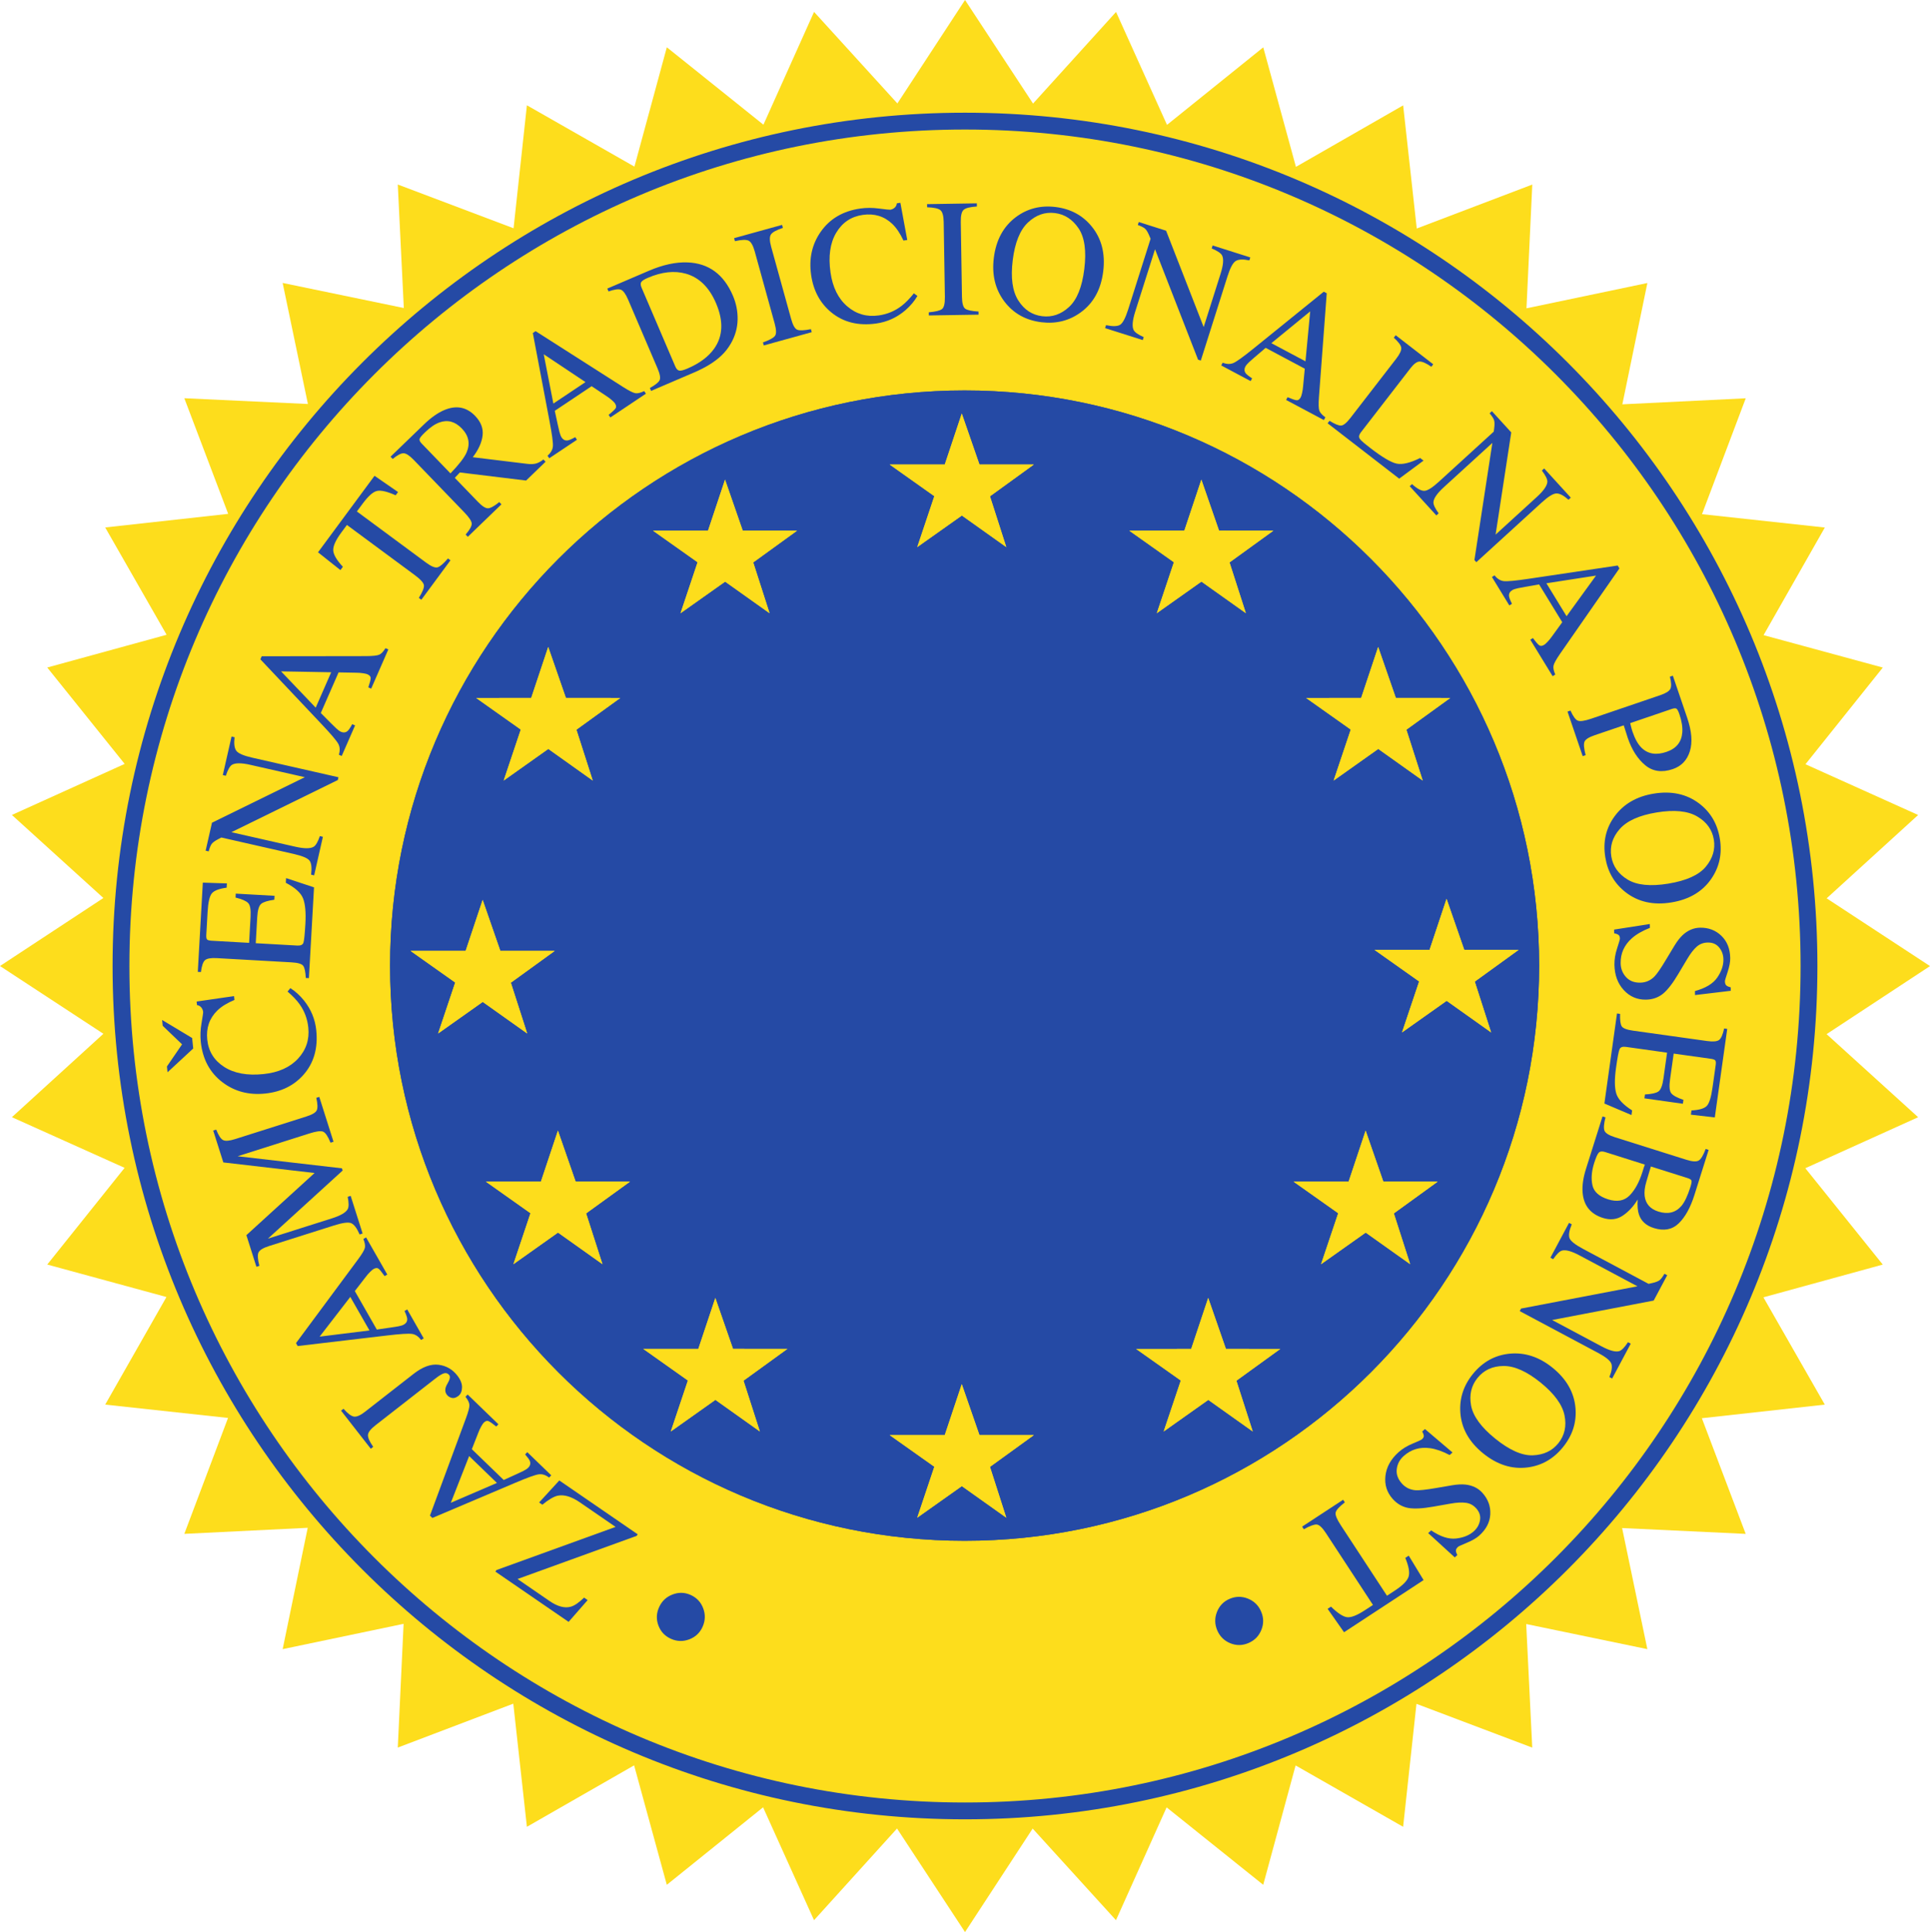
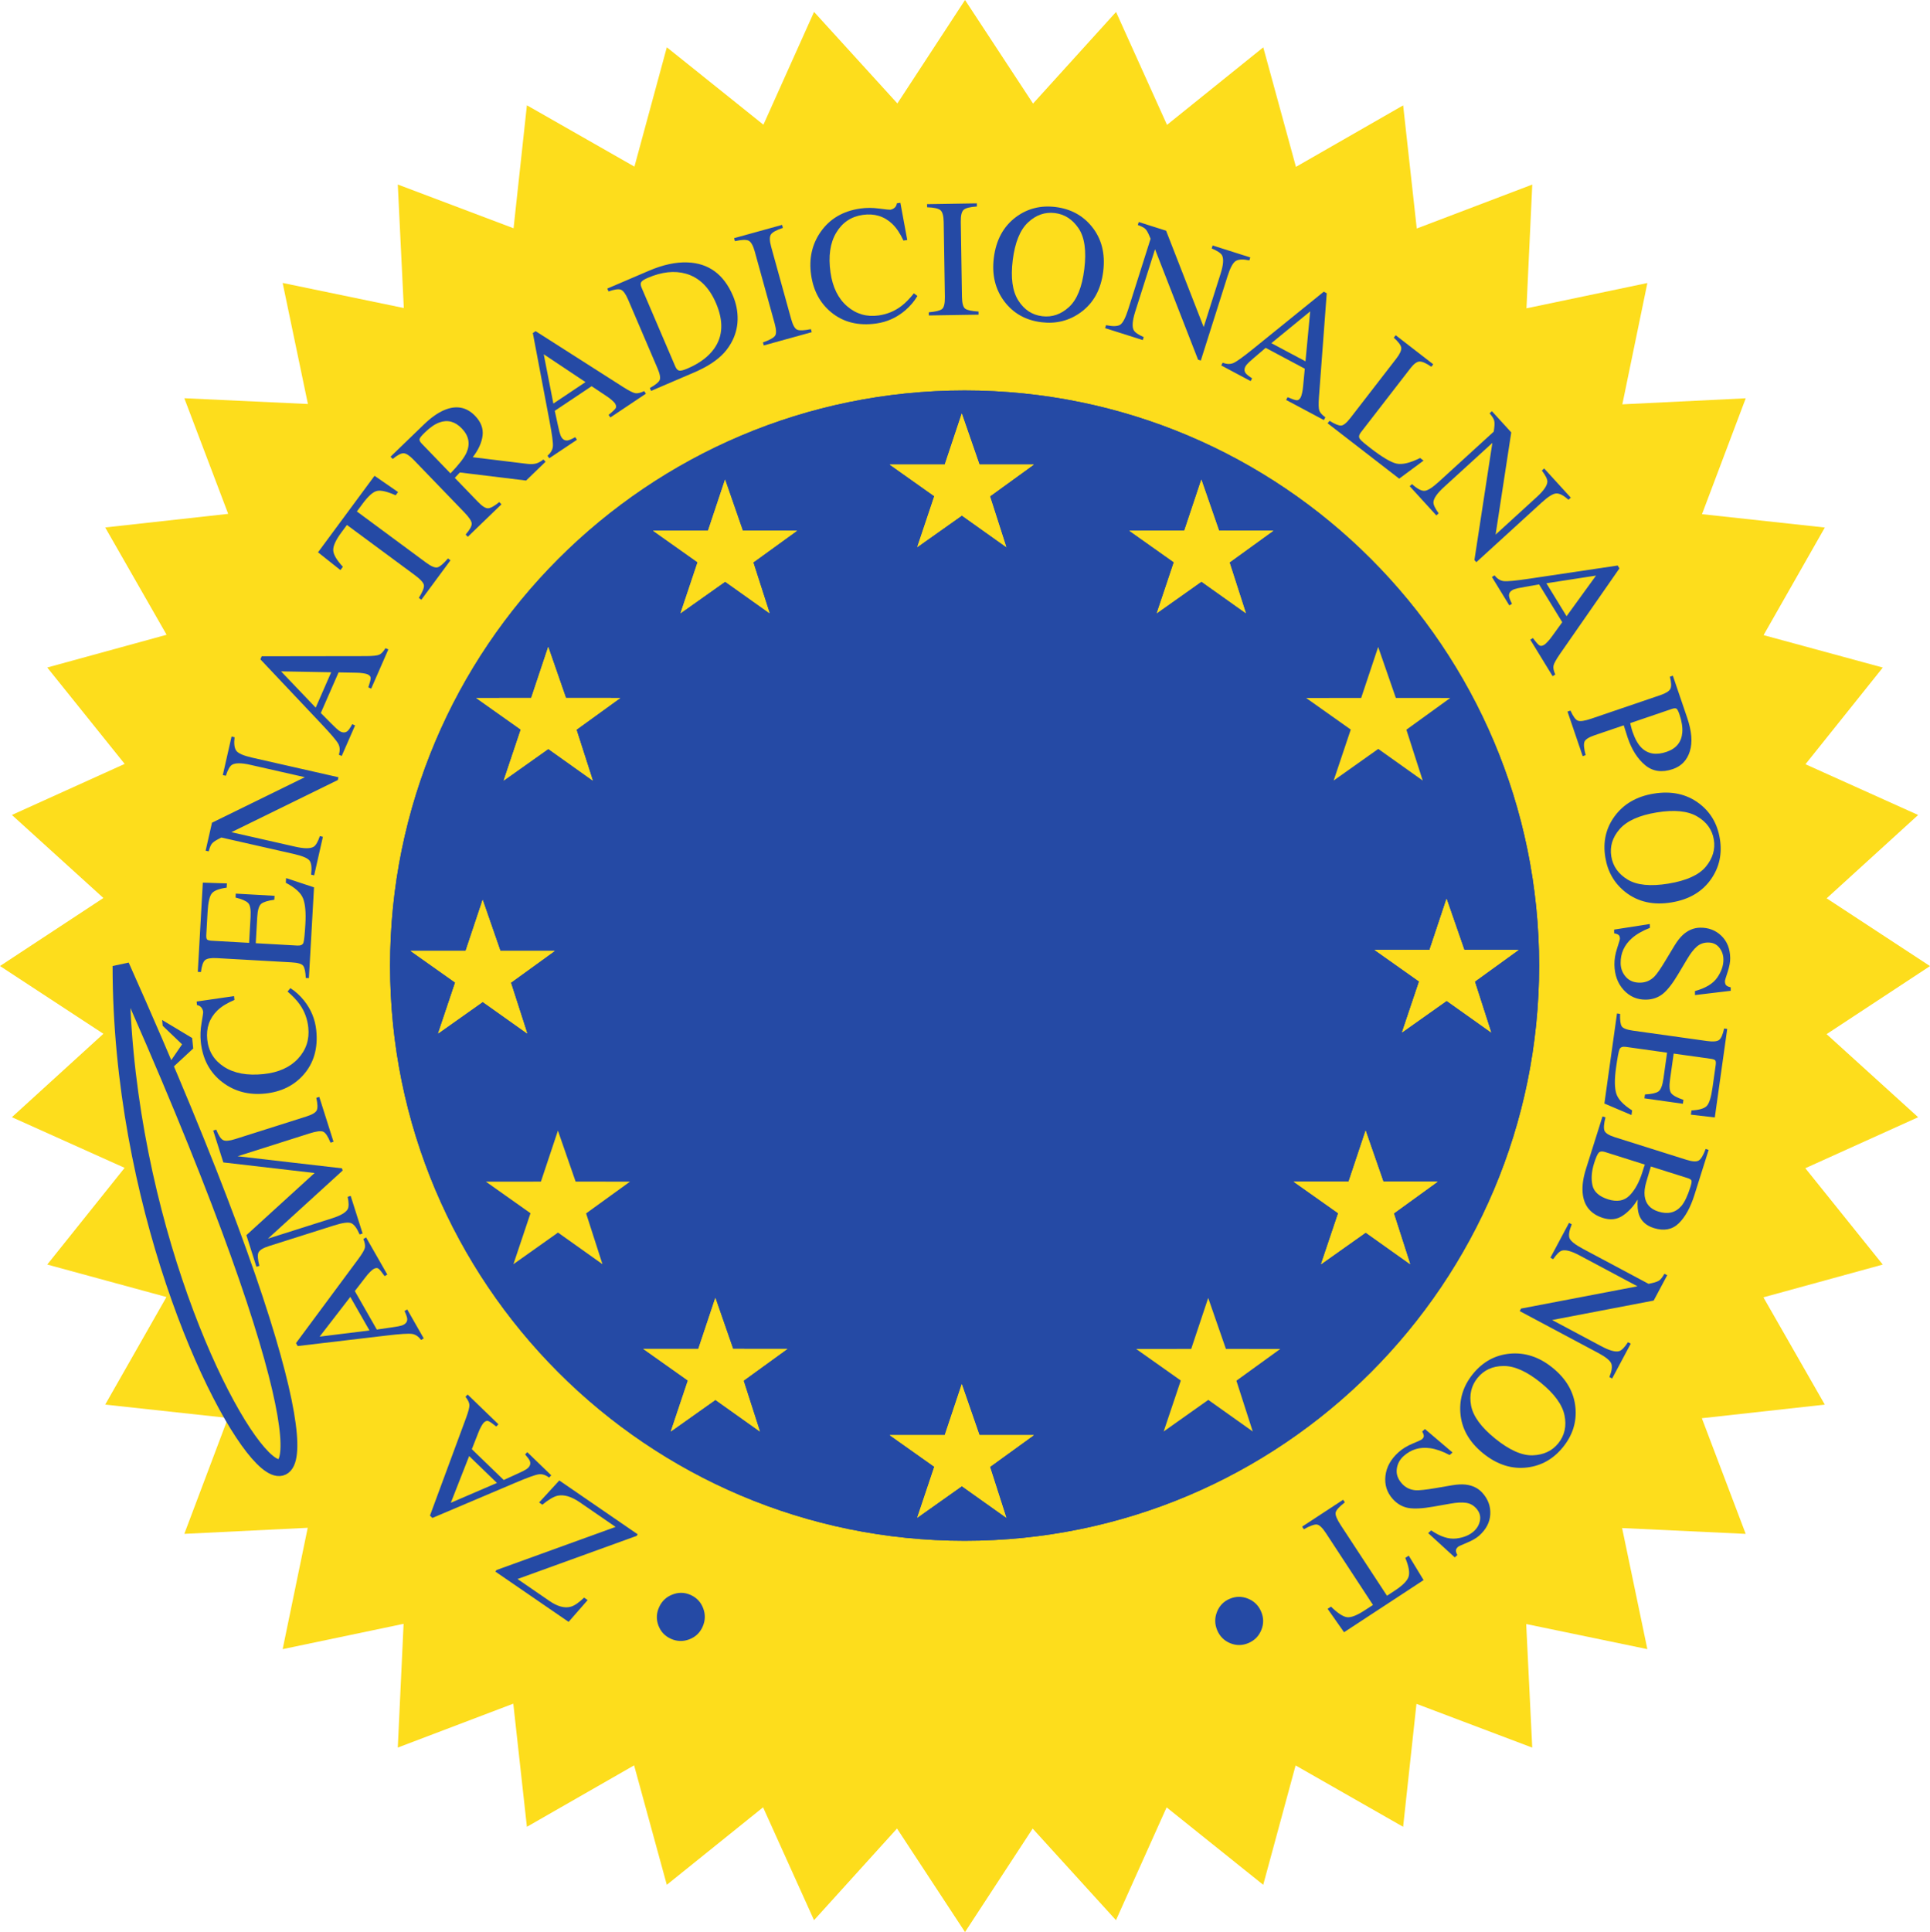
<svg xmlns="http://www.w3.org/2000/svg" xmlns:ns1="http://www.inkscape.org/namespaces/inkscape" xmlns:ns2="http://sodipodi.sourceforge.net/DTD/sodipodi-0.dtd" id="svg2" version="1.1" ns1:version="0.91 r13725" xml:space="preserve" width="143.43" height="143.55" viewBox="0 0 143.43 143.55" ns2:docname="sl_STG_4c.svg">
  <defs id="defs6">
    <clipPath clipPathUnits="userSpaceOnUse" id="clipPath20">
      <path d="m 0,158.738 158.738,0 L 158.738,0 0,0 0,158.738 Z" id="path22" ns1:connector-curvature="0" />
    </clipPath>
  </defs>
  <ns2:namedview pagecolor="#ffffff" bordercolor="#666666" borderopacity="1" objecttolerance="10" gridtolerance="10" guidetolerance="10" ns1:pageopacity="0" ns1:pageshadow="2" ns1:window-width="640" ns1:window-height="480" id="namedview4" showgrid="false" ns1:zoom="1.1893812" ns1:cx="70.464872" ns1:cy="69.209871" ns1:window-x="0" ns1:window-y="0" ns1:window-maximized="0" ns1:current-layer="g10" fit-margin-top="0" fit-margin-left="0" fit-margin-right="0" fit-margin-bottom="0" />
  <g id="g10" ns1:groupmode="layer" ns1:label="sl_STG_4c" transform="matrix(1.25,0,0,-1.25,-28.746,173.551)">
    <g id="g12" transform="translate(84.414,132.685)">
      <path d="m 0,0 4.935,5.445 3.029,-6.711 5.723,4.608 1.943,-7.104 6.374,3.655 0.809,-7.319 6.868,2.612 -0.345,-7.356 7.188,1.504 -1.488,-7.211 7.336,0.359 -2.6,-6.888 7.303,-0.793 -3.642,-6.397 7.088,-1.927 -4.598,-5.747 6.699,-3.016 -5.439,-4.954 6.144,-4.027 -6.148,-4.045 5.443,-4.938 -6.707,-3.031 4.604,-5.728 -7.096,-1.946 3.65,-6.378 -7.31,-0.808 2.607,-6.875 -7.348,0.346 1.501,-7.197 -7.203,1.492 0.359,-7.345 -6.883,2.601 -0.793,-7.308 -6.393,3.647 -1.925,-7.095 -5.744,4.603 -3.01,-6.706 -4.953,5.445 -4.022,-6.151 -4.042,6.154 -4.934,-5.448 -3.029,6.709 -5.724,-4.606 -1.944,7.1 -6.374,-3.652 -0.809,7.319 -6.867,-2.609 0.345,7.354 -7.19,-1.504 1.49,7.212 -7.337,-0.36 2.599,6.89 -7.303,0.793 3.642,6.395 -7.087,1.93 4.599,5.748 -6.701,3.011 5.44,4.957 -6.147,4.028 6.147,4.043 -5.44,4.936 6.705,3.034 -4.603,5.73 7.096,1.946 -3.651,6.379 7.312,0.808 -2.608,6.873 7.348,-0.343 -1.502,7.195 7.204,-1.49 -0.358,7.341 6.883,-2.601 0.793,7.31 6.393,-3.646 1.926,7.094 5.743,-4.602 3.01,6.705 4.954,-5.441 4.022,6.148 L 0,0 Z" style="fill:#fddd1c;fill-opacity:1;fill-rule:nonzero;stroke:none" id="path14" ns1:connector-curvature="0" />
    </g>
    <g id="g16">
      <g id="g18" clip-path="url(#clipPath20)">
        <g id="g24" transform="translate(30.19,81.422)">
-           <path d="m 0,0 c 0,27.736 22.465,50.22 50.179,50.22 27.714,0 50.178,-22.484 50.178,-50.22 0,-27.736 -22.464,-50.22 -50.178,-50.22 C 22.465,-50.22 0,-27.736 0,0" style="fill:#fddd1c;fill-opacity:1;fill-rule:nonzero;stroke:none" id="path26" ns1:connector-curvature="0" />
-         </g>
+           </g>
        <g id="g28" transform="translate(30.19,81.422)">
          <path d="m 0,0 c 0,27.736 22.465,50.22 50.179,50.22 27.714,0 50.178,-22.484 50.178,-50.22 0,-27.736 -22.464,-50.22 -50.178,-50.22 C 22.465,-50.22 0,-27.736 0,0" style="fill:#fddd1c;fill-opacity:1;fill-rule:nonzero;stroke:none" id="path30" ns1:connector-curvature="0" />
        </g>
        <g id="g32" transform="translate(30.19,81.422)">
-           <path d="m 0,0 c 0,27.736 22.465,50.22 50.179,50.22 27.714,0 50.178,-22.484 50.178,-50.22 0,-27.736 -22.464,-50.22 -50.178,-50.22 C 22.465,-50.22 0,-27.736 0,0 Z" style="fill:none;stroke:#254aa5;stroke-width:1;stroke-linecap:butt;stroke-linejoin:miter;stroke-miterlimit:4;stroke-dasharray:none;stroke-opacity:1" id="path34" ns1:connector-curvature="0" />
+           <path d="m 0,0 C 22.465,-50.22 0,-27.736 0,0 Z" style="fill:none;stroke:#254aa5;stroke-width:1;stroke-linecap:butt;stroke-linejoin:miter;stroke-miterlimit:4;stroke-dasharray:none;stroke-opacity:1" id="path34" ns1:connector-curvature="0" />
        </g>
        <g id="g36" transform="translate(46.188,81.445)">
          <path d="M 0,0 C 0,18.88 15.293,34.187 34.159,34.187 53.023,34.187 68.315,18.88 68.315,0 68.315,-18.881 53.023,-34.186 34.159,-34.186 15.293,-34.186 0,-18.881 0,0" style="fill:#254aa5;fill-opacity:1;fill-rule:nonzero;stroke:none" id="path38" ns1:connector-curvature="0" />
        </g>
        <g id="g40" transform="translate(46.188,81.445)">
          <path d="M 0,0 C 0,18.88 15.293,34.187 34.159,34.187 53.023,34.187 68.315,18.88 68.315,0 68.315,-18.881 53.023,-34.186 34.159,-34.186 15.293,-34.186 0,-18.881 0,0" style="fill:#254aa5;fill-opacity:1;fill-rule:nonzero;stroke:none" id="path42" ns1:connector-curvature="0" />
        </g>
        <g id="g44" transform="translate(105.983,97.357)">
          <path d="m 0,0 -1.05,3.029 -1.011,-3.031 -3.271,-0.002 2.652,-1.877 -1.017,-3.03 2.652,1.88 2.643,-1.88 -0.971,3.022 2.607,1.885 L 0,0 Z" style="fill:#fddd1c;fill-opacity:1;fill-rule:nonzero;stroke:none" id="path46" ns1:connector-curvature="0" />
        </g>
        <g id="g48" transform="translate(95.471,107.302)">
          <path d="m 0,0 -1.05,3.029 -1.012,-3.031 -3.273,-0.002 2.652,-1.877 -1.015,-3.027 2.652,1.877 2.642,-1.877 -0.972,3.017 2.609,1.887 L 0,0 Z" style="fill:#fddd1c;fill-opacity:1;fill-rule:nonzero;stroke:none" id="path50" ns1:connector-curvature="0" />
        </g>
        <g id="g52" transform="translate(81.228,111.23)">
          <path d="m 0,0 -1.051,3.029 -1.011,-3.031 -3.273,0 2.653,-1.879 -1.016,-3.027 2.653,1.877 2.641,-1.877 -0.971,3.019 2.607,1.887 L 0,0 Z" style="fill:#fddd1c;fill-opacity:1;fill-rule:nonzero;stroke:none" id="path54" ns1:connector-curvature="0" />
        </g>
        <g id="g56" transform="translate(67.154,107.3)">
          <path d="m 0,0 -1.052,3.031 -1.011,-3.033 -3.272,0 2.652,-1.877 -1.015,-3.029 2.652,1.877 2.642,-1.877 -0.972,3.019 2.608,1.887 L 0,0 Z" style="fill:#fddd1c;fill-opacity:1;fill-rule:nonzero;stroke:none" id="path58" ns1:connector-curvature="0" />
        </g>
        <g id="g60" transform="translate(56.641,97.357)">
          <path d="m 0,0 -1.051,3.029 -1.011,-3.031 -3.272,-0.002 2.652,-1.877 -1.016,-3.03 2.652,1.88 2.642,-1.88 -0.971,3.022 2.607,1.885 L 0,0 Z" style="fill:#fddd1c;fill-opacity:1;fill-rule:nonzero;stroke:none" id="path62" ns1:connector-curvature="0" />
        </g>
        <g id="g64" transform="translate(52.743,82.32)">
          <path d="M 0,0 -1.051,3.031 -2.062,0 -5.335,-0.002 -2.682,-1.879 -3.698,-4.908 -1.046,-3.031 1.597,-4.908 0.625,-1.889 3.232,-0.002 0,0 Z" style="fill:#fddd1c;fill-opacity:1;fill-rule:nonzero;stroke:none" id="path66" ns1:connector-curvature="0" />
        </g>
        <g id="g68" transform="translate(57.219,68.609)">
-           <path d="M 0,0 -1.052,3.029 -2.063,-0.002 -5.335,-0.004 -2.683,-1.881 -3.698,-4.91 -1.047,-3.031 1.596,-4.91 0.624,-1.891 3.232,-0.004 0,0 Z" style="fill:#fddd1c;fill-opacity:1;fill-rule:nonzero;stroke:none" id="path70" ns1:connector-curvature="0" />
-         </g>
+           </g>
        <g id="g72" transform="translate(66.576,58.666)">
          <path d="m 0,0 -1.051,3.027 -1.011,-3.03 -3.272,0 2.652,-1.878 -1.016,-3.029 2.652,1.879 L 1.596,-4.91 0.625,-1.891 3.232,-0.003 0,0 Z" style="fill:#fddd1c;fill-opacity:1;fill-rule:nonzero;stroke:none" id="path74" ns1:connector-curvature="0" />
        </g>
        <g id="g76" transform="translate(81.228,53.539)">
          <path d="m 0,0 -1.051,3.029 -1.012,-3.03 -3.272,0 2.653,-1.878 -1.017,-3.029 2.652,1.877 2.643,-1.877 -0.971,3.021 2.607,1.886 L 0,0 Z" style="fill:#fddd1c;fill-opacity:1;fill-rule:nonzero;stroke:none" id="path78" ns1:connector-curvature="0" />
        </g>
        <g id="g80" transform="translate(95.88,58.664)">
-           <path d="M 0,0 -1.052,3.029 -2.063,-0.001 -5.336,-0.004 -2.682,-1.88 -3.7,-4.909 -1.047,-3.031 1.596,-4.909 0.624,-1.891 3.232,-0.004 0,0 Z" style="fill:#fddd1c;fill-opacity:1;fill-rule:nonzero;stroke:none" id="path82" ns1:connector-curvature="0" />
-         </g>
+           </g>
        <g id="g84" transform="translate(105.239,68.609)">
          <path d="m 0,0 -1.052,3.027 -1.011,-3.031 -3.273,0 2.654,-1.877 -1.019,-3.029 2.654,1.879 L 1.596,-4.91 0.625,-1.891 3.232,-0.004 0,0 Z" style="fill:#fddd1c;fill-opacity:1;fill-rule:nonzero;stroke:none" id="path86" ns1:connector-curvature="0" />
        </g>
        <g id="g88" transform="translate(110.05,82.385)">
          <path d="m 0,0 -1.051,3.029 -1.01,-3.031 -3.273,-0.002 2.653,-1.877 -1.018,-3.029 2.654,1.879 L 1.598,-4.91 0.626,-1.889 3.232,-0.004 0,0 Z" style="fill:#fddd1c;fill-opacity:1;fill-rule:nonzero;stroke:none" id="path90" ns1:connector-curvature="0" />
        </g>
        <g id="g92" transform="translate(105.983,97.357)">
-           <path d="m 0,0 -1.05,3.029 -1.011,-3.031 -3.271,-0.002 2.652,-1.877 -1.017,-3.03 2.652,1.88 2.643,-1.88 -0.971,3.022 2.607,1.885 L 0,0 Z" style="fill:#fddd1c;fill-opacity:1;fill-rule:nonzero;stroke:none" id="path94" ns1:connector-curvature="0" />
-         </g>
+           </g>
        <g id="g96" transform="translate(95.471,107.302)">
          <path d="m 0,0 -1.05,3.029 -1.012,-3.031 -3.273,-0.002 2.652,-1.877 -1.015,-3.027 2.652,1.877 2.642,-1.877 -0.972,3.017 2.609,1.887 L 0,0 Z" style="fill:#fddd1c;fill-opacity:1;fill-rule:nonzero;stroke:none" id="path98" ns1:connector-curvature="0" />
        </g>
        <g id="g100" transform="translate(81.228,111.23)">
          <path d="m 0,0 -1.051,3.029 -1.011,-3.031 -3.273,0 2.653,-1.879 -1.016,-3.027 2.653,1.877 2.641,-1.877 -0.971,3.019 2.607,1.887 L 0,0 Z" style="fill:#fddd1c;fill-opacity:1;fill-rule:nonzero;stroke:none" id="path102" ns1:connector-curvature="0" />
        </g>
        <g id="g104" transform="translate(67.154,107.3)">
          <path d="m 0,0 -1.052,3.031 -1.011,-3.033 -3.272,0 2.652,-1.877 -1.015,-3.029 2.652,1.877 2.642,-1.877 -0.972,3.019 2.608,1.887 L 0,0 Z" style="fill:#fddd1c;fill-opacity:1;fill-rule:nonzero;stroke:none" id="path106" ns1:connector-curvature="0" />
        </g>
        <g id="g108" transform="translate(56.641,97.357)">
          <path d="m 0,0 -1.051,3.029 -1.011,-3.031 -3.272,-0.002 2.652,-1.877 -1.016,-3.03 2.652,1.88 2.642,-1.88 -0.971,3.022 2.607,1.885 L 0,0 Z" style="fill:#fddd1c;fill-opacity:1;fill-rule:nonzero;stroke:none" id="path110" ns1:connector-curvature="0" />
        </g>
        <g id="g112" transform="translate(52.743,82.32)">
          <path d="M 0,0 -1.051,3.031 -2.062,0 -5.335,-0.002 -2.682,-1.879 -3.698,-4.908 -1.046,-3.031 1.597,-4.908 0.625,-1.889 3.232,-0.002 0,0 Z" style="fill:#fddd1c;fill-opacity:1;fill-rule:nonzero;stroke:none" id="path114" ns1:connector-curvature="0" />
        </g>
        <g id="g116" transform="translate(57.219,68.609)">
          <path d="M 0,0 -1.052,3.029 -2.063,-0.002 -5.335,-0.004 -2.683,-1.881 -3.698,-4.91 -1.047,-3.031 1.596,-4.91 0.624,-1.891 3.232,-0.004 0,0 Z" style="fill:#fddd1c;fill-opacity:1;fill-rule:nonzero;stroke:none" id="path118" ns1:connector-curvature="0" />
        </g>
        <g id="g120" transform="translate(66.576,58.666)">
          <path d="m 0,0 -1.051,3.027 -1.011,-3.03 -3.272,0 2.652,-1.878 -1.016,-3.029 2.652,1.879 L 1.596,-4.91 0.625,-1.891 3.232,-0.003 0,0 Z" style="fill:#fddd1c;fill-opacity:1;fill-rule:nonzero;stroke:none" id="path122" ns1:connector-curvature="0" />
        </g>
        <g id="g124" transform="translate(81.228,53.539)">
          <path d="m 0,0 -1.051,3.029 -1.012,-3.03 -3.272,0 2.653,-1.878 -1.017,-3.029 2.652,1.877 2.643,-1.877 -0.971,3.021 2.607,1.886 L 0,0 Z" style="fill:#fddd1c;fill-opacity:1;fill-rule:nonzero;stroke:none" id="path126" ns1:connector-curvature="0" />
        </g>
        <g id="g128" transform="translate(95.88,58.664)">
          <path d="M 0,0 -1.052,3.029 -2.063,-0.001 -5.336,-0.004 -2.682,-1.88 -3.7,-4.909 -1.047,-3.031 1.596,-4.909 0.624,-1.891 3.232,-0.004 0,0 Z" style="fill:#fddd1c;fill-opacity:1;fill-rule:nonzero;stroke:none" id="path130" ns1:connector-curvature="0" />
        </g>
        <g id="g132" transform="translate(105.239,68.609)">
          <path d="m 0,0 -1.052,3.027 -1.011,-3.031 -3.273,0 2.654,-1.877 -1.019,-3.029 2.654,1.879 L 1.596,-4.91 0.625,-1.891 3.232,-0.004 0,0 Z" style="fill:#fddd1c;fill-opacity:1;fill-rule:nonzero;stroke:none" id="path134" ns1:connector-curvature="0" />
        </g>
        <g id="g136" transform="translate(110.05,82.385)">
          <path d="m 0,0 -1.051,3.029 -1.01,-3.031 -3.273,-0.002 2.653,-1.877 -1.018,-3.029 2.654,1.879 L 1.598,-4.91 0.626,-1.889 3.232,-0.004 0,0 Z" style="fill:#fddd1c;fill-opacity:1;fill-rule:nonzero;stroke:none" id="path138" ns1:connector-curvature="0" />
        </g>
        <g id="g140" transform="translate(64.804,43.244)">
          <path d="m 0,0 c 0.139,-0.367 0.127,-0.733 -0.035,-1.096 -0.16,-0.359 -0.424,-0.609 -0.791,-0.748 -0.367,-0.139 -0.731,-0.129 -1.09,0.031 -0.36,0.162 -0.608,0.424 -0.745,0.788 -0.137,0.365 -0.125,0.726 0.036,1.086 0.162,0.363 0.426,0.615 0.793,0.757 0.367,0.144 0.727,0.136 1.081,-0.021 C -0.389,0.635 -0.138,0.369 0,0" style="fill:#254aa5;fill-opacity:1;fill-rule:nonzero;stroke:none" id="path142" ns1:connector-curvature="0" />
        </g>
        <g id="g144" transform="translate(60.846,47.55)">
          <path d="m 0,0 -7.081,-2.564 1.9,-1.306 c 0.477,-0.328 0.899,-0.442 1.264,-0.341 0.219,0.06 0.482,0.239 0.792,0.54 l 0.213,-0.146 -1.132,-1.295 -4.352,2.988 0.064,0.093 7.081,2.564 -2.138,1.47 C -3.875,2.335 -4.307,2.464 -4.686,2.39 -4.923,2.339 -5.229,2.161 -5.604,1.853 l -0.193,0.132 1.2,1.309 L 0.064,0.093 0,0 Z" style="fill:#254aa5;fill-opacity:1;fill-rule:nonzero;stroke:none" id="path146" ns1:connector-curvature="0" />
        </g>
        <g id="g148" transform="translate(50.889,52.294)">
          <path d="M 0,0 -1.089,-2.776 1.652,-1.597 0,0 Z M 4.882,-1.146 4.753,-1.279 C 4.548,-1.121 4.342,-1.057 4.135,-1.086 3.928,-1.114 3.457,-1.285 2.722,-1.597 L -2.187,-3.679 -2.33,-3.54 -0.183,2.268 C -0.041,2.653 0.025,2.912 0.015,3.045 0.006,3.179 -0.072,3.338 -0.218,3.524 L -0.089,3.657 1.74,1.89 1.611,1.757 C 1.382,1.941 1.225,2.05 1.138,2.081 1.052,2.113 0.958,2.077 0.856,1.972 0.823,1.937 0.775,1.864 0.712,1.753 0.65,1.642 0.593,1.517 0.541,1.378 L 0.16,0.409 2.056,-1.423 c 0.641,0.29 1.03,0.47 1.166,0.538 0.137,0.07 0.234,0.134 0.293,0.195 0.117,0.121 0.149,0.252 0.095,0.393 -0.033,0.087 -0.128,0.218 -0.282,0.395 l 0.129,0.133 1.425,-1.377 z" style="fill:#254aa5;fill-opacity:1;fill-rule:nonzero;stroke:none" id="path150" ns1:connector-curvature="0" />
        </g>
        <g id="g152" transform="translate(49.856,55.751)">
-           <path d="m 0,0 c -0.122,0.031 -0.217,0.092 -0.287,0.182 -0.138,0.176 -0.131,0.393 0.021,0.647 0.152,0.256 0.191,0.431 0.117,0.525 -0.08,0.103 -0.181,0.139 -0.302,0.11 -0.12,-0.031 -0.292,-0.133 -0.515,-0.307 l -3.566,-2.781 c -0.293,-0.229 -0.443,-0.422 -0.451,-0.582 -0.008,-0.158 0.096,-0.393 0.313,-0.703 l -0.146,-0.113 -1.766,2.263 0.146,0.113 c 0.256,-0.291 0.466,-0.446 0.628,-0.466 0.162,-0.02 0.379,0.076 0.651,0.289 l 2.895,2.258 c 0.529,0.412 1.02,0.59 1.472,0.535 C -0.335,1.915 0.039,1.701 0.331,1.327 0.523,1.08 0.616,0.845 0.61,0.618 0.604,0.394 0.532,0.227 0.394,0.118 0.252,0.009 0.122,-0.031 0,0" style="fill:#254aa5;fill-opacity:1;fill-rule:nonzero;stroke:none" id="path154" ns1:connector-curvature="0" />
-         </g>
+           </g>
        <g id="g156" transform="translate(43.823,61.754)">
          <path d="M 0,0 -1.823,-2.361 1.14,-1.994 0,0 Z M 4.366,-2.466 4.205,-2.558 C 4.053,-2.35 3.873,-2.229 3.666,-2.199 3.459,-2.17 2.959,-2.201 2.166,-2.295 l -5.295,-0.625 -0.099,0.174 3.687,4.975 c 0.245,0.33 0.38,0.56 0.408,0.691 0.029,0.13 -0.002,0.305 -0.09,0.524 L 0.938,3.537 2.2,1.328 2.039,1.236 C 1.871,1.477 1.75,1.625 1.676,1.68 1.602,1.734 1.501,1.727 1.375,1.654 1.332,1.63 1.266,1.573 1.175,1.484 1.084,1.395 0.994,1.291 0.905,1.172 L 0.269,0.348 1.576,-1.941 c 0.696,0.099 1.12,0.163 1.27,0.19 0.151,0.028 0.262,0.063 0.335,0.105 0.147,0.083 0.214,0.201 0.202,0.351 -0.008,0.092 -0.061,0.245 -0.16,0.458 l 0.161,0.092 0.982,-1.721 z" style="fill:#254aa5;fill-opacity:1;fill-rule:nonzero;stroke:none" id="path158" ns1:connector-curvature="0" />
        </g>
        <g id="g160" transform="translate(44.378,65.465)">
          <path d="M 0,0 C -0.165,0.381 -0.334,0.605 -0.508,0.674 -0.681,0.742 -1.019,0.696 -1.521,0.537 l -3.87,-1.226 c -0.344,-0.11 -0.551,-0.236 -0.62,-0.377 -0.07,-0.141 -0.052,-0.408 0.051,-0.798 l -0.177,-0.056 -0.596,1.879 4.054,3.695 -5.425,0.629 -0.602,1.895 0.178,0.056 c 0.136,-0.345 0.273,-0.553 0.409,-0.623 0.137,-0.07 0.374,-0.05 0.712,0.057 l 4.237,1.344 c 0.347,0.109 0.553,0.231 0.618,0.365 0.066,0.133 0.057,0.381 -0.024,0.745 L -2.399,8.178 -1.553,5.512 -1.73,5.455 C -1.883,5.83 -2.028,6.048 -2.165,6.108 -2.302,6.17 -2.572,6.136 -2.975,6.008 L -7.253,4.65 -1.052,3.932 -1.01,3.801 l -4.444,-4.05 3.8,1.205 c 0.521,0.165 0.836,0.349 0.946,0.551 0.071,0.132 0.07,0.376 -0.002,0.731 L -0.533,2.295 0.177,0.057 0,0 Z" style="fill:#254aa5;fill-opacity:1;fill-rule:nonzero;stroke:none" id="path162" ns1:connector-curvature="0" />
        </g>
        <g id="g164" transform="translate(34.98,78.039)">
          <path d="m 0,0 c 0.067,0.391 0.099,0.608 0.094,0.653 -0.01,0.095 -0.045,0.181 -0.105,0.26 -0.06,0.078 -0.148,0.129 -0.261,0.15 L -0.293,1.271 1.931,1.595 1.955,1.366 C 1.525,1.188 1.185,0.978 0.935,0.736 0.466,0.275 0.267,-0.301 0.338,-0.99 0.41,-1.687 0.744,-2.227 1.34,-2.611 1.937,-2.997 2.717,-3.14 3.682,-3.04 c 0.887,0.092 1.571,0.397 2.053,0.917 0.481,0.519 0.685,1.135 0.611,1.848 C 6.293,0.239 6.121,0.701 5.83,1.109 5.665,1.344 5.426,1.596 5.113,1.865 L 5.279,2.069 C 5.58,1.877 5.853,1.629 6.097,1.324 6.511,0.804 6.751,0.218 6.819,-0.433 6.93,-1.501 6.676,-2.385 6.058,-3.084 5.486,-3.729 4.728,-4.1 3.782,-4.197 2.814,-4.298 1.97,-4.076 1.249,-3.532 0.493,-2.959 0.061,-2.156 -0.046,-1.123 -0.083,-0.764 -0.068,-0.389 0,0 m -2.345,0.176 1.785,-1.072 0.064,-0.623 -1.527,-1.415 -0.036,0.346 0.9,1.315 -1.151,1.103 -0.035,0.346 z" style="fill:#254aa5;fill-opacity:1;fill-rule:nonzero;stroke:none" id="path166" ns1:connector-curvature="0" />
        </g>
        <g id="g168" transform="translate(41.177,80.712)">
          <path d="M 0,0 C -0.018,0.37 -0.07,0.611 -0.156,0.725 -0.242,0.839 -0.473,0.907 -0.848,0.928 L -5.289,1.179 C -5.643,1.198 -5.878,1.158 -5.993,1.057 -6.107,0.956 -6.188,0.721 -6.235,0.352 L -6.421,0.362 -6.122,5.666 -4.691,5.62 -4.706,5.366 C -5.15,5.307 -5.442,5.196 -5.581,5.034 -5.72,4.873 -5.806,4.499 -5.839,3.914 L -5.916,2.555 C -5.924,2.408 -5.905,2.316 -5.86,2.279 -5.815,2.243 -5.728,2.221 -5.597,2.213 l 2.227,-0.126 0.087,1.541 c 0.024,0.426 -0.023,0.701 -0.143,0.825 -0.119,0.124 -0.369,0.233 -0.75,0.326 l 0.013,0.234 2.306,-0.13 -0.014,-0.234 C -2.261,4.596 -2.522,4.514 -2.654,4.404 -2.786,4.294 -2.864,4.028 -2.888,3.606 L -2.975,2.065 -0.503,1.926 c 0.198,-0.011 0.319,0.045 0.362,0.168 0.042,0.123 0.081,0.497 0.117,1.122 0.038,0.678 -0.008,1.181 -0.138,1.512 -0.13,0.33 -0.471,0.64 -1.026,0.929 L -1.172,5.935 0.489,5.386 0.185,-0.01 0,0 Z" style="fill:#254aa5;fill-opacity:1;fill-rule:nonzero;stroke:none" id="path170" ns1:connector-curvature="0" />
        </g>
        <g id="g172" transform="translate(41.493,86.852)">
          <path d="m 0,0 c 0.05,0.413 0.018,0.692 -0.097,0.838 -0.115,0.147 -0.43,0.278 -0.944,0.395 L -5.337,2.208 -5.524,2.11 C -5.725,2.006 -5.856,1.908 -5.919,1.817 -5.981,1.726 -6.038,1.581 -6.09,1.383 l -0.181,0.041 0.378,1.664 5.52,2.705 -3.241,0.735 C -4.146,6.649 -4.512,6.649 -4.708,6.527 -4.836,6.446 -4.957,6.229 -5.07,5.878 l -0.18,0.041 0.52,2.29 0.18,-0.041 C -4.596,7.788 -4.562,7.52 -4.447,7.364 -4.332,7.208 -4.019,7.071 -3.508,6.955 L 1.625,5.79 1.587,5.624 -4.74,2.523 -0.943,1.662 C -0.411,1.541 -0.045,1.54 0.151,1.658 0.279,1.736 0.402,1.947 0.52,2.291 L 0.701,2.25 0.181,-0.041 0,0 Z" style="fill:#254aa5;fill-opacity:1;fill-rule:nonzero;stroke:none" id="path174" ns1:connector-curvature="0" />
        </g>
        <g id="g176" transform="translate(42.687,98.882)">
          <path d="M 0,0 -2.982,0.054 -0.921,-2.104 0,0 Z m 0.626,-4.975 -0.17,0.074 c 0.077,0.247 0.065,0.463 -0.034,0.647 -0.099,0.183 -0.423,0.566 -0.972,1.147 L -4.21,0.769 -4.13,0.951 2.062,0.96 C 2.473,0.962 2.739,0.99 2.86,1.046 2.981,1.101 3.104,1.229 3.228,1.431 l 0.169,-0.074 -1.019,-2.33 -0.17,0.075 c 0.093,0.278 0.14,0.463 0.14,0.555 0,0.093 -0.067,0.168 -0.201,0.227 -0.044,0.019 -0.129,0.039 -0.255,0.058 -0.126,0.02 -0.263,0.03 -0.412,0.031 l -1.041,0.019 -1.057,-2.414 c 0.495,-0.501 0.799,-0.803 0.911,-0.907 0.112,-0.104 0.206,-0.173 0.283,-0.207 0.154,-0.067 0.289,-0.051 0.403,0.048 0.069,0.062 0.16,0.196 0.271,0.403 L 1.42,-3.16 0.626,-4.975 Z" style="fill:#254aa5;fill-opacity:1;fill-rule:nonzero;stroke:none" id="path178" ns1:connector-curvature="0" />
        </g>
        <g id="g180" transform="translate(41.904,106.012)">
          <path d="M 0,0 3.36,4.548 4.758,3.582 4.616,3.389 C 4.117,3.612 3.749,3.699 3.512,3.649 3.275,3.6 2.984,3.342 2.64,2.875 L 2.31,2.428 6.425,-0.613 c 0.31,-0.229 0.538,-0.322 0.684,-0.28 0.146,0.042 0.351,0.218 0.617,0.528 L 7.875,-0.475 6.143,-2.82 5.994,-2.709 c 0.225,0.359 0.325,0.612 0.301,0.76 C 6.271,-1.802 6.086,-1.6 5.739,-1.344 L 1.718,1.626 1.384,1.175 C 1.055,0.73 0.896,0.379 0.905,0.124 0.914,-0.132 1.105,-0.46 1.477,-0.86 L 1.332,-1.057 0,0 Z" style="fill:#254aa5;fill-opacity:1;fill-rule:nonzero;stroke:none" id="path182" ns1:connector-curvature="0" />
        </g>
        <g id="g184" transform="translate(50.733,111.936)">
          <path d="M 0,0 C 0.23,0.525 0.137,1.004 -0.28,1.437 -0.682,1.853 -1.127,1.972 -1.616,1.793 -1.877,1.699 -2.159,1.506 -2.461,1.214 -2.666,1.018 -2.776,0.883 -2.793,0.809 -2.811,0.736 -2.768,0.646 -2.664,0.538 l 1.709,-1.771 C -0.455,-0.715 -0.137,-0.304 0,0 m -0.052,-4.868 c 0.252,0.292 0.372,0.512 0.361,0.659 -0.011,0.147 -0.16,0.37 -0.448,0.668 l -3.007,3.117 c -0.245,0.253 -0.443,0.382 -0.595,0.387 -0.152,0.005 -0.367,-0.108 -0.648,-0.338 l -0.129,0.134 1.992,1.923 c 0.415,0.4 0.811,0.68 1.189,0.842 C -0.621,2.832 -0.005,2.719 0.51,2.186 0.855,1.828 1.004,1.44 0.956,1.023 0.908,0.607 0.713,0.175 0.372,-0.272 l 3.245,-0.395 c 0.198,-0.024 0.368,-0.017 0.509,0.02 0.141,0.037 0.289,0.117 0.446,0.241 l 0.129,-0.133 -1.159,-1.119 -3.94,0.48 -0.299,-0.322 1.369,-1.418 c 0.257,-0.267 0.46,-0.396 0.61,-0.389 0.149,0.007 0.371,0.129 0.665,0.369 l 0.129,-0.134 -1.999,-1.929 -0.129,0.133 z" style="fill:#254aa5;fill-opacity:1;fill-rule:nonzero;stroke:none" id="path186" ns1:connector-curvature="0" />
        </g>
        <g id="g188" transform="translate(57.806,116.129)">
          <path d="M 0,0 -2.482,1.653 -1.91,-1.276 0,0 Z m -2.155,-4.528 -0.103,0.154 c 0.198,0.167 0.304,0.355 0.32,0.563 0.016,0.208 -0.051,0.705 -0.2,1.49 l -0.993,5.238 0.165,0.111 5.221,-3.331 c 0.347,-0.22 0.586,-0.34 0.718,-0.358 0.132,-0.019 0.304,0.023 0.517,0.126 L 3.593,-0.689 1.479,-2.101 1.375,-1.947 c 0.229,0.184 0.368,0.315 0.418,0.393 0.049,0.077 0.034,0.178 -0.047,0.299 -0.027,0.04 -0.088,0.102 -0.184,0.187 -0.095,0.084 -0.205,0.166 -0.33,0.247 l -0.867,0.577 -2.191,-1.463 c 0.147,-0.689 0.24,-1.107 0.278,-1.254 0.038,-0.148 0.081,-0.257 0.128,-0.328 0.093,-0.14 0.214,-0.199 0.364,-0.177 0.092,0.015 0.241,0.079 0.446,0.193 l 0.103,-0.154 -1.648,-1.101 z" style="fill:#254aa5;fill-opacity:1;fill-rule:nonzero;stroke:none" id="path190" ns1:connector-curvature="0" />
        </g>
        <g id="g192" transform="translate(63.381,116.812)">
          <path d="M 0,0 C 0.094,-0.017 0.256,0.024 0.486,0.123 1.205,0.431 1.735,0.826 2.077,1.309 2.602,2.051 2.638,2.951 2.185,4.008 1.781,4.952 1.184,5.536 0.394,5.761 -0.284,5.953 -1.037,5.871 -1.866,5.516 -2.072,5.428 -2.203,5.346 -2.256,5.269 -2.311,5.193 -2.305,5.079 -2.239,4.926 L -0.237,0.249 C -0.173,0.1 -0.094,0.016 0,0 m -1.748,-1.036 c 0.32,0.18 0.513,0.333 0.578,0.462 0.066,0.128 0.024,0.365 -0.123,0.71 l -1.751,4.09 C -3.188,4.561 -3.33,4.755 -3.469,4.809 -3.609,4.862 -3.854,4.828 -4.206,4.706 l -0.073,0.17 2.478,1.061 c 0.835,0.357 1.6,0.522 2.295,0.494 C 1.747,6.383 2.646,5.724 3.19,4.452 3.386,3.994 3.479,3.519 3.469,3.025 3.458,2.533 3.326,2.063 3.071,1.617 2.908,1.335 2.718,1.093 2.5,0.89 2.105,0.515 1.564,0.181 0.879,-0.112 l -2.554,-1.094 -0.073,0.17 z" style="fill:#254aa5;fill-opacity:1;fill-rule:nonzero;stroke:none" id="path194" ns1:connector-curvature="0" />
        </g>
        <g id="g196" transform="translate(68.356,118.487)">
          <path d="M 0,0 C 0.384,0.137 0.622,0.266 0.714,0.387 0.805,0.508 0.799,0.754 0.697,1.125 l -1.186,4.287 c -0.098,0.355 -0.22,0.567 -0.364,0.637 -0.145,0.07 -0.415,0.06 -0.813,-0.03 L -1.715,6.198 1.137,6.987 1.187,6.808 C 0.799,6.681 0.562,6.55 0.474,6.416 0.386,6.282 0.391,6.038 0.489,5.683 L 1.676,1.396 C 1.778,1.024 1.9,0.811 2.041,0.754 2.182,0.697 2.452,0.709 2.852,0.789 L 2.901,0.61 0.049,-0.179 0,0 Z" style="fill:#254aa5;fill-opacity:1;fill-rule:nonzero;stroke:none" id="path198" ns1:connector-curvature="0" />
        </g>
        <g id="g200" transform="translate(75.269,126.444)">
          <path d="M 0,0 C 0.392,-0.052 0.611,-0.075 0.656,-0.069 0.75,-0.056 0.834,-0.017 0.911,0.046 0.987,0.11 1.034,0.199 1.05,0.313 L 1.258,0.343 1.667,-1.868 1.44,-1.9 c -0.195,0.422 -0.418,0.754 -0.669,0.994 -0.479,0.451 -1.062,0.628 -1.748,0.53 -0.693,-0.099 -1.22,-0.454 -1.582,-1.064 -0.362,-0.611 -0.474,-1.396 -0.337,-2.357 0.126,-0.883 0.458,-1.555 0.996,-2.016 0.537,-0.46 1.161,-0.64 1.87,-0.539 0.512,0.073 0.967,0.263 1.363,0.57 0.229,0.174 0.471,0.422 0.728,0.744 l 0.21,-0.157 C 2.091,-5.503 1.854,-5.786 1.558,-6.042 1.054,-6.475 0.479,-6.738 -0.169,-6.831 c -1.064,-0.151 -1.956,0.068 -2.679,0.659 -0.666,0.546 -1.067,1.289 -1.201,2.23 -0.138,0.964 0.051,1.816 0.567,2.557 0.544,0.778 1.329,1.24 2.357,1.387 C -0.767,0.053 -0.393,0.053 0,0" style="fill:#254aa5;fill-opacity:1;fill-rule:nonzero;stroke:none" id="path202" ns1:connector-curvature="0" />
        </g>
        <g id="g204" transform="translate(78.215,120.277)">
          <path d="m 0,0 c 0.406,0.036 0.669,0.101 0.788,0.195 0.119,0.094 0.175,0.333 0.17,0.719 L 0.887,5.361 C 0.881,5.729 0.817,5.965 0.695,6.069 0.573,6.173 0.309,6.231 -0.099,6.245 L -0.102,6.43 2.857,6.477 2.861,6.291 C 2.454,6.265 2.191,6.198 2.072,6.091 1.954,5.983 1.897,5.745 1.903,5.377 L 1.973,0.93 C 1.979,0.544 2.043,0.307 2.165,0.216 2.287,0.126 2.551,0.069 2.958,0.047 L 2.961,-0.139 0.003,-0.186 0,0 Z" style="fill:#254aa5;fill-opacity:1;fill-rule:nonzero;stroke:none" id="path206" ns1:connector-curvature="0" />
        </g>
        <g id="g208" transform="translate(83.537,120.982)">
          <path d="m 0,0 c 0.349,-0.55 0.822,-0.862 1.421,-0.936 0.585,-0.072 1.116,0.109 1.591,0.544 0.476,0.435 0.78,1.187 0.912,2.257 C 4.058,2.947 3.943,3.755 3.583,4.288 3.222,4.821 2.754,5.124 2.178,5.195 1.582,5.268 1.048,5.081 0.574,4.633 0.1,4.185 -0.201,3.437 -0.331,2.39 -0.459,1.347 -0.35,0.55 0,0 M -0.143,4.955 C 0.541,5.464 1.328,5.664 2.22,5.554 3.114,5.443 3.831,5.056 4.369,4.393 4.953,3.674 5.18,2.786 5.049,1.726 4.916,0.65 4.467,-0.164 3.703,-0.715 3.02,-1.208 2.243,-1.401 1.374,-1.294 c -0.931,0.115 -1.663,0.525 -2.2,1.231 -0.543,0.72 -0.754,1.584 -0.629,2.592 0.131,1.059 0.568,1.868 1.312,2.426" style="fill:#254aa5;fill-opacity:1;fill-rule:nonzero;stroke:none" id="path210" ns1:connector-curvature="0" />
        </g>
        <g id="g212" transform="translate(88.754,119.514)">
          <path d="M 0,0 C 0.407,-0.085 0.688,-0.076 0.844,0.027 1,0.129 1.156,0.432 1.316,0.934 l 1.332,4.2 -0.082,0.195 C 2.479,5.537 2.393,5.676 2.307,5.746 2.221,5.815 2.082,5.885 1.889,5.953 L 1.944,6.13 3.57,5.614 5.805,-0.114 6.809,3.054 C 6.974,3.575 7.004,3.939 6.898,4.146 6.828,4.279 6.623,4.417 6.281,4.56 L 6.338,4.736 8.576,4.026 8.521,3.85 C 8.146,3.928 7.876,3.916 7.711,3.814 7.545,3.713 7.383,3.413 7.225,2.914 L 5.634,-2.104 5.471,-2.052 2.912,4.512 1.734,0.801 C 1.57,0.28 1.538,-0.083 1.641,-0.29 1.707,-0.423 1.906,-0.563 2.239,-0.71 L 2.184,-0.887 -0.056,-0.177 0,0 Z" style="fill:#254aa5;fill-opacity:1;fill-rule:nonzero;stroke:none" id="path214" ns1:connector-curvature="0" />
        </g>
        <g id="g216" transform="translate(100.611,117.364)">
          <path d="M 0,0 0.281,2.97 -2.028,1.079 0,0 Z m -5.008,-0.245 0.086,0.164 c 0.241,-0.095 0.457,-0.1 0.648,-0.015 0.19,0.085 0.596,0.378 1.217,0.881 L 1.088,4.139 1.264,4.046 0.801,-2.129 c -0.03,-0.41 -0.022,-0.677 0.023,-0.802 0.047,-0.126 0.165,-0.257 0.358,-0.396 l -0.088,-0.164 -2.245,1.195 0.087,0.163 c 0.27,-0.114 0.451,-0.175 0.543,-0.181 0.092,-0.007 0.173,0.054 0.242,0.182 0.022,0.043 0.049,0.127 0.078,0.251 0.028,0.124 0.049,0.259 0.061,0.407 l 0.099,1.037 -2.327,1.238 C -2.904,0.345 -3.229,0.066 -3.342,-0.038 -3.453,-0.142 -3.529,-0.23 -3.569,-0.305 c -0.079,-0.149 -0.074,-0.283 0.016,-0.405 0.057,-0.074 0.184,-0.174 0.381,-0.301 l -0.088,-0.164 -1.748,0.93 z" style="fill:#254aa5;fill-opacity:1;fill-rule:nonzero;stroke:none" id="path218" ns1:connector-curvature="0" />
        </g>
        <g id="g220" transform="translate(102.04,113.828)">
          <path d="m 0,0 c 0.315,-0.194 0.544,-0.289 0.687,-0.282 0.142,0.006 0.328,0.158 0.558,0.455 L 3.966,3.692 C 4.183,3.973 4.282,4.189 4.265,4.341 4.246,4.493 4.099,4.692 3.821,4.94 L 3.935,5.087 6.167,3.36 6.054,3.214 C 5.75,3.423 5.519,3.526 5.357,3.523 5.196,3.52 5.015,3.387 4.812,3.125 L 1.872,-0.676 C 1.805,-0.764 1.767,-0.844 1.757,-0.917 1.747,-0.99 1.788,-1.072 1.879,-1.163 c 0.054,-0.053 0.112,-0.107 0.176,-0.16 0.063,-0.054 0.186,-0.15 0.366,-0.29 0.704,-0.544 1.225,-0.854 1.561,-0.929 0.337,-0.076 0.806,0.035 1.407,0.332 L 5.59,-2.366 4.143,-3.438 -0.113,-0.147 0,0 Z" style="fill:#254aa5;fill-opacity:1;fill-rule:nonzero;stroke:none" id="path222" ns1:connector-curvature="0" />
        </g>
        <g id="g224" transform="translate(106.945,110.065)">
          <path d="m 0,0 c 0.31,-0.277 0.558,-0.41 0.744,-0.398 0.186,0.01 0.473,0.193 0.862,0.549 l 3.254,2.97 0.027,0.21 C 4.916,3.555 4.91,3.718 4.871,3.822 4.832,3.925 4.746,4.054 4.613,4.21 L 4.75,4.335 5.9,3.075 4.969,-3.001 l 2.454,2.24 c 0.403,0.368 0.611,0.668 0.624,0.9 C 8.053,0.29 7.943,0.512 7.72,0.806 L 7.857,0.931 9.44,-0.804 9.303,-0.929 C 9.018,-0.674 8.777,-0.549 8.584,-0.554 8.391,-0.559 8.1,-0.738 7.713,-1.091 L 3.825,-4.64 3.71,-4.514 4.777,2.45 1.902,-0.174 C 1.499,-0.542 1.289,-0.841 1.274,-1.071 1.266,-1.22 1.368,-1.441 1.583,-1.734 L 1.446,-1.86 -0.137,-0.125 0,0 Z" style="fill:#254aa5;fill-opacity:1;fill-rule:nonzero;stroke:none" id="path226" ns1:connector-curvature="0" />
        </g>
        <g id="g228" transform="translate(116.134,102.213)">
          <path d="M 0,0 1.751,2.415 -1.199,1.959 0,0 Z m -4.438,2.332 0.158,0.096 c 0.158,-0.204 0.342,-0.318 0.549,-0.342 0.207,-0.023 0.707,0.024 1.497,0.142 l 5.272,0.786 0.105,-0.17 -3.535,-5.085 c -0.232,-0.338 -0.361,-0.572 -0.385,-0.704 -0.025,-0.131 0.01,-0.305 0.106,-0.521 l -0.158,-0.097 -1.328,2.168 0.158,0.097 c 0.174,-0.236 0.3,-0.38 0.376,-0.432 0.075,-0.053 0.176,-0.041 0.3,0.035 0.042,0.025 0.106,0.084 0.194,0.176 0.089,0.092 0.175,0.199 0.261,0.32 l 0.611,0.843 -1.377,2.248 C -2.327,1.771 -2.749,1.695 -2.897,1.663 -3.048,1.631 -3.157,1.593 -3.229,1.549 -3.373,1.461 -3.437,1.342 -3.421,1.191 -3.41,1.099 -3.352,0.948 -3.246,0.738 l -0.158,-0.096 -1.034,1.69 z" style="fill:#254aa5;fill-opacity:1;fill-rule:nonzero;stroke:none" id="path230" ns1:connector-curvature="0" />
        </g>
        <g id="g232" transform="translate(123.014,95.305)">
          <path d="M 0,0 C 0.025,0.308 -0.031,0.667 -0.17,1.077 -0.236,1.271 -0.297,1.384 -0.35,1.415 -0.404,1.447 -0.497,1.44 -0.629,1.395 L -3.098,0.554 c 0.042,-0.175 0.071,-0.289 0.086,-0.342 0.014,-0.053 0.031,-0.105 0.047,-0.154 0.149,-0.434 0.326,-0.756 0.535,-0.963 0.379,-0.377 0.876,-0.46 1.492,-0.25 C -0.357,-0.958 -0.045,-0.573 0,0 m -6.648,1.3 c 0.157,-0.349 0.304,-0.55 0.444,-0.602 0.14,-0.052 0.403,-0.012 0.793,0.12 l 4.1,1.397 c 0.33,0.112 0.53,0.236 0.6,0.372 0.07,0.136 0.063,0.378 -0.025,0.726 l 0.175,0.06 0.85,-2.496 c 0.274,-0.801 0.326,-1.467 0.16,-1.998 -0.166,-0.531 -0.504,-0.884 -1.012,-1.057 -0.644,-0.219 -1.191,-0.142 -1.641,0.23 -0.45,0.373 -0.796,0.914 -1.038,1.623 -0.034,0.101 -0.076,0.232 -0.125,0.392 -0.051,0.161 -0.088,0.28 -0.114,0.356 l -1.72,-0.585 c -0.356,-0.121 -0.561,-0.252 -0.615,-0.393 -0.055,-0.141 -0.032,-0.405 0.07,-0.794 L -5.922,-1.408 -6.824,1.24 -6.648,1.3 Z" style="fill:#254aa5;fill-opacity:1;fill-rule:nonzero;stroke:none" id="path234" ns1:connector-curvature="0" />
        </g>
        <g id="g236" transform="translate(119.292,89.561)">
          <path d="m 0,0 c -0.429,-0.49 -0.595,-1.032 -0.498,-1.627 0.095,-0.582 0.419,-1.04 0.97,-1.374 0.55,-0.334 1.358,-0.415 2.422,-0.241 1.076,0.177 1.818,0.513 2.229,1.009 0.41,0.497 0.568,1.031 0.475,1.604 C 5.501,-0.038 5.171,0.423 4.607,0.751 4.044,1.081 3.241,1.16 2.2,0.989 1.163,0.819 0.43,0.49 0,0 M 4.715,1.529 C 5.396,1.018 5.809,0.318 5.954,-0.569 6.1,-1.458 5.93,-2.255 5.444,-2.958 4.919,-3.72 4.13,-4.187 3.076,-4.359 2.007,-4.535 1.1,-4.333 0.354,-3.756 c -0.664,0.518 -1.068,1.209 -1.208,2.073 -0.153,0.925 0.035,1.745 0.562,2.457 0.537,0.725 1.308,1.169 2.311,1.333 1.052,0.173 1.952,-0.02 2.696,-0.578" style="fill:#254aa5;fill-opacity:1;fill-rule:nonzero;stroke:none" id="path238" ns1:connector-curvature="0" />
        </g>
        <g id="g240" transform="translate(121.088,83.69)">
          <path d="m 0,0 c -0.447,-0.176 -0.802,-0.38 -1.064,-0.612 -0.459,-0.404 -0.684,-0.9 -0.675,-1.489 0.005,-0.318 0.11,-0.592 0.316,-0.821 0.206,-0.229 0.489,-0.341 0.851,-0.335 0.325,0.006 0.606,0.127 0.843,0.365 0.151,0.155 0.375,0.48 0.672,0.976 l 0.519,0.861 c 0.159,0.26 0.319,0.467 0.483,0.623 C 2.256,-0.144 2.603,0.003 2.982,0.01 3.488,0.018 3.91,-0.143 4.251,-0.473 4.592,-0.803 4.767,-1.244 4.775,-1.797 4.779,-2.025 4.728,-2.3 4.621,-2.623 4.514,-2.945 4.46,-3.129 4.461,-3.175 4.463,-3.298 4.494,-3.383 4.553,-3.43 4.612,-3.476 4.695,-3.511 4.804,-3.536 L 4.807,-3.741 2.682,-3.995 2.678,-3.756 c 0.638,0.173 1.082,0.442 1.33,0.806 0.248,0.364 0.369,0.721 0.363,1.073 -0.004,0.273 -0.088,0.51 -0.253,0.711 C 3.953,-0.965 3.729,-0.867 3.441,-0.872 3.185,-0.876 2.967,-0.958 2.787,-1.116 2.604,-1.275 2.414,-1.521 2.217,-1.853 L 1.689,-2.739 C 1.36,-3.294 1.056,-3.687 0.776,-3.917 c -0.283,-0.227 -0.62,-0.344 -1.01,-0.35 -0.524,-0.008 -0.965,0.182 -1.323,0.572 -0.357,0.39 -0.542,0.892 -0.552,1.507 -0.004,0.31 0.048,0.633 0.16,0.972 0.112,0.339 0.168,0.533 0.167,0.582 -0.002,0.117 -0.039,0.195 -0.112,0.235 -0.072,0.039 -0.149,0.065 -0.231,0.076 l -0.003,0.22 2.124,0.332 L 0,0 Z" style="fill:#254aa5;fill-opacity:1;fill-rule:nonzero;stroke:none" id="path242" ns1:connector-curvature="0" />
        </g>
        <g id="g244" transform="translate(119.316,78.576)">
          <path d="m 0,0 c -0.012,-0.37 0.02,-0.615 0.096,-0.736 0.076,-0.121 0.3,-0.207 0.672,-0.26 l 4.406,-0.617 c 0.351,-0.049 0.588,-0.028 0.711,0.063 0.123,0.092 0.222,0.319 0.301,0.683 L 6.369,-0.893 5.631,-6.154 4.209,-5.99 4.244,-5.738 c 0.449,0.023 0.748,0.11 0.901,0.258 0.152,0.15 0.268,0.516 0.349,1.096 l 0.19,1.347 c 0.02,0.147 0.009,0.239 -0.033,0.28 -0.042,0.041 -0.128,0.07 -0.256,0.088 L 3.186,-2.359 2.971,-3.888 C 2.912,-4.31 2.937,-4.587 3.045,-4.721 3.154,-4.855 3.395,-4.984 3.766,-5.109 l -0.033,-0.232 -2.287,0.322 0.033,0.231 c 0.394,0.021 0.662,0.08 0.801,0.179 0.141,0.098 0.241,0.358 0.299,0.776 l 0.214,1.529 -2.451,0.344 c -0.197,0.027 -0.321,-0.019 -0.374,-0.138 -0.054,-0.12 -0.123,-0.489 -0.21,-1.109 -0.094,-0.671 -0.09,-1.177 0.012,-1.517 0.101,-0.341 0.417,-0.678 0.945,-1.012 l -0.039,-0.275 -1.61,0.684 0.75,5.353 L 0,0 Z" style="fill:#254aa5;fill-opacity:1;fill-rule:nonzero;stroke:none" id="path246" ns1:connector-curvature="0" />
        </g>
        <g id="g248" transform="translate(120.777,67.749)">
          <path d="M 0,0 C 0.059,-0.462 0.33,-0.77 0.813,-0.922 1.381,-1.101 1.839,-0.989 2.186,-0.587 2.375,-0.363 2.553,0.011 2.719,0.536 2.781,0.734 2.803,0.862 2.783,0.919 2.764,0.978 2.678,1.03 2.525,1.077 L 0.369,1.757 0.098,0.845 C 0.002,0.523 -0.029,0.241 0,0 m -3.105,0.642 c 0.085,-0.389 0.396,-0.668 0.933,-0.838 0.534,-0.168 0.96,-0.09 1.277,0.232 0.317,0.324 0.569,0.783 0.757,1.379 0.046,0.147 0.075,0.238 0.087,0.277 0.013,0.039 0.033,0.098 0.062,0.178 L -2.363,2.62 C -2.529,2.671 -2.649,2.658 -2.727,2.58 -2.805,2.503 -2.896,2.294 -3.004,1.956 -3.157,1.468 -3.191,1.03 -3.105,0.642 M -2.33,4.677 C -2.429,4.287 -2.447,4.021 -2.386,3.877 -2.324,3.733 -2.115,3.606 -1.761,3.494 L 2.482,2.156 C 2.832,2.046 3.076,2.03 3.213,2.112 3.35,2.192 3.486,2.421 3.627,2.799 L 3.803,2.743 2.961,0.072 C 2.721,-0.69 2.406,-1.257 2.02,-1.628 1.633,-1.999 1.141,-2.09 0.541,-1.901 c -0.451,0.142 -0.744,0.407 -0.878,0.795 -0.077,0.218 -0.104,0.518 -0.079,0.9 -0.244,-0.404 -0.538,-0.724 -0.883,-0.956 -0.344,-0.234 -0.738,-0.279 -1.181,-0.14 -0.745,0.236 -1.149,0.74 -1.21,1.518 -0.032,0.408 0.036,0.879 0.204,1.408 l 0.98,3.109 0.176,-0.056 z" style="fill:#254aa5;fill-opacity:1;fill-rule:nonzero;stroke:none" id="path250" ns1:connector-curvature="0" />
        </g>
        <g id="g252" transform="translate(116.442,66.068)">
          <path d="m 0,0 c -0.157,-0.385 -0.2,-0.663 -0.127,-0.834 0.073,-0.172 0.341,-0.382 0.807,-0.63 l 3.887,-2.073 0.207,0.045 c 0.221,0.049 0.373,0.109 0.457,0.179 0.084,0.073 0.178,0.197 0.28,0.375 L 5.675,-3.025 4.872,-4.531 -1.166,-5.687 1.767,-7.25 c 0.482,-0.258 0.834,-0.353 1.056,-0.287 0.145,0.045 0.319,0.223 0.52,0.531 L 3.507,-7.094 2.401,-9.166 2.237,-9.078 c 0.145,0.354 0.183,0.622 0.114,0.803 -0.071,0.181 -0.336,0.394 -0.799,0.641 l -4.645,2.476 0.08,0.151 6.92,1.324 -3.434,1.831 C -0.01,-1.594 -0.361,-1.497 -0.583,-1.561 -0.727,-1.602 -0.9,-1.772 -1.104,-2.072 L -1.269,-1.985 -0.163,0.087 0,0 Z" style="fill:#254aa5;fill-opacity:1;fill-rule:nonzero;stroke:none" id="path254" ns1:connector-curvature="0" />
        </g>
        <g id="g256" transform="translate(112.383,57.648)">
          <path d="m 0,0 c -0.652,-0.006 -1.167,-0.244 -1.546,-0.713 -0.37,-0.459 -0.497,-1.004 -0.38,-1.639 0.119,-0.632 0.597,-1.289 1.435,-1.965 0.848,-0.686 1.595,-1.016 2.237,-0.992 0.645,0.026 1.149,0.263 1.513,0.714 0.376,0.466 0.5,1.02 0.37,1.659 -0.13,0.639 -0.606,1.29 -1.426,1.954 C 1.385,-0.322 0.65,0.006 0,0 M 4.281,-2.498 C 4.353,-3.348 4.105,-4.121 3.541,-4.82 2.975,-5.521 2.268,-5.925 1.42,-6.031 c -0.918,-0.115 -1.793,0.162 -2.623,0.832 -0.844,0.681 -1.297,1.492 -1.362,2.431 -0.058,0.842 0.19,1.604 0.74,2.285 0.589,0.729 1.325,1.134 2.208,1.216 0.898,0.081 1.742,-0.196 2.532,-0.835 0.831,-0.671 1.286,-1.47 1.366,-2.396" style="fill:#254aa5;fill-opacity:1;fill-rule:nonzero;stroke:none" id="path258" ns1:connector-curvature="0" />
        </g>
        <g id="g260" transform="translate(109.181,52.355)">
          <path d="m 0,0 c -0.425,0.224 -0.812,0.359 -1.159,0.407 -0.606,0.084 -1.127,-0.069 -1.567,-0.461 -0.238,-0.212 -0.377,-0.469 -0.416,-0.776 -0.039,-0.305 0.061,-0.592 0.301,-0.861 0.217,-0.245 0.492,-0.377 0.827,-0.403 0.216,-0.011 0.609,0.031 1.179,0.128 l 0.99,0.17 c 0.301,0.05 0.563,0.063 0.787,0.04 0.422,-0.047 0.76,-0.213 1.013,-0.498 C 2.29,-2.631 2.444,-3.055 2.417,-3.529 2.39,-4.002 2.169,-4.423 1.757,-4.791 1.586,-4.942 1.344,-5.082 1.03,-5.212 0.716,-5.342 0.542,-5.422 0.507,-5.451 0.415,-5.533 0.37,-5.613 0.374,-5.688 0.378,-5.763 0.406,-5.85 0.458,-5.947 l -0.153,-0.136 -1.579,1.444 0.177,0.159 c 0.549,-0.372 1.041,-0.532 1.479,-0.482 0.437,0.05 0.787,0.191 1.051,0.425 0.203,0.182 0.328,0.4 0.373,0.656 0.045,0.256 -0.029,0.49 -0.219,0.705 -0.171,0.192 -0.375,0.304 -0.613,0.336 -0.241,0.035 -0.549,0.02 -0.929,-0.049 l -1.017,-0.179 c -0.635,-0.113 -1.132,-0.139 -1.488,-0.077 -0.357,0.067 -0.665,0.245 -0.925,0.537 -0.348,0.391 -0.491,0.85 -0.43,1.376 0.062,0.525 0.322,0.992 0.781,1.402 0.231,0.205 0.512,0.377 0.842,0.513 0.329,0.136 0.511,0.221 0.548,0.253 0.088,0.078 0.123,0.158 0.106,0.238 -0.018,0.08 -0.049,0.156 -0.093,0.224 L -1.467,1.545 0.171,0.153 0,0 Z" style="fill:#254aa5;fill-opacity:1;fill-rule:nonzero;stroke:none" id="path262" ns1:connector-curvature="0" />
        </g>
        <g id="g264" transform="translate(107.633,44.922)">
          <path d="m 0,0 -4.729,-3.1 -0.976,1.391 0.199,0.132 c 0.391,-0.382 0.706,-0.591 0.945,-0.627 0.241,-0.036 0.602,0.104 1.086,0.423 l 0.466,0.304 -2.805,4.281 C -6.025,3.125 -6.207,3.293 -6.357,3.304 -6.51,3.314 -6.764,3.221 -7.119,3.021 L -7.221,3.178 -4.783,4.775 -4.682,4.62 C -5.018,4.361 -5.2,4.158 -5.229,4.012 -5.258,3.865 -5.153,3.611 -4.917,3.252 l 2.741,-4.182 0.47,0.308 c 0.463,0.304 0.733,0.577 0.813,0.819 0.08,0.244 0.016,0.617 -0.194,1.122 L -0.883,1.453 0,0 Z" style="fill:#254aa5;fill-opacity:1;fill-rule:nonzero;stroke:none" id="path266" ns1:connector-curvature="0" />
        </g>
        <g id="g268" transform="translate(97.197,43.818)">
          <path d="M 0,0 C 0.365,-0.15 0.625,-0.407 0.779,-0.773 0.934,-1.135 0.937,-1.498 0.789,-1.861 0.641,-2.226 0.386,-2.484 0.023,-2.639 -0.34,-2.793 -0.701,-2.795 -1.061,-2.648 c -0.359,0.148 -0.617,0.404 -0.771,0.765 -0.154,0.366 -0.16,0.733 -0.015,1.098 0.146,0.365 0.396,0.625 0.753,0.775 C -0.729,0.146 -0.363,0.148 0,0" style="fill:#254aa5;fill-opacity:1;fill-rule:nonzero;stroke:none" id="path270" ns1:connector-curvature="0" />
        </g>
      </g>
    </g>
  </g>
</svg>